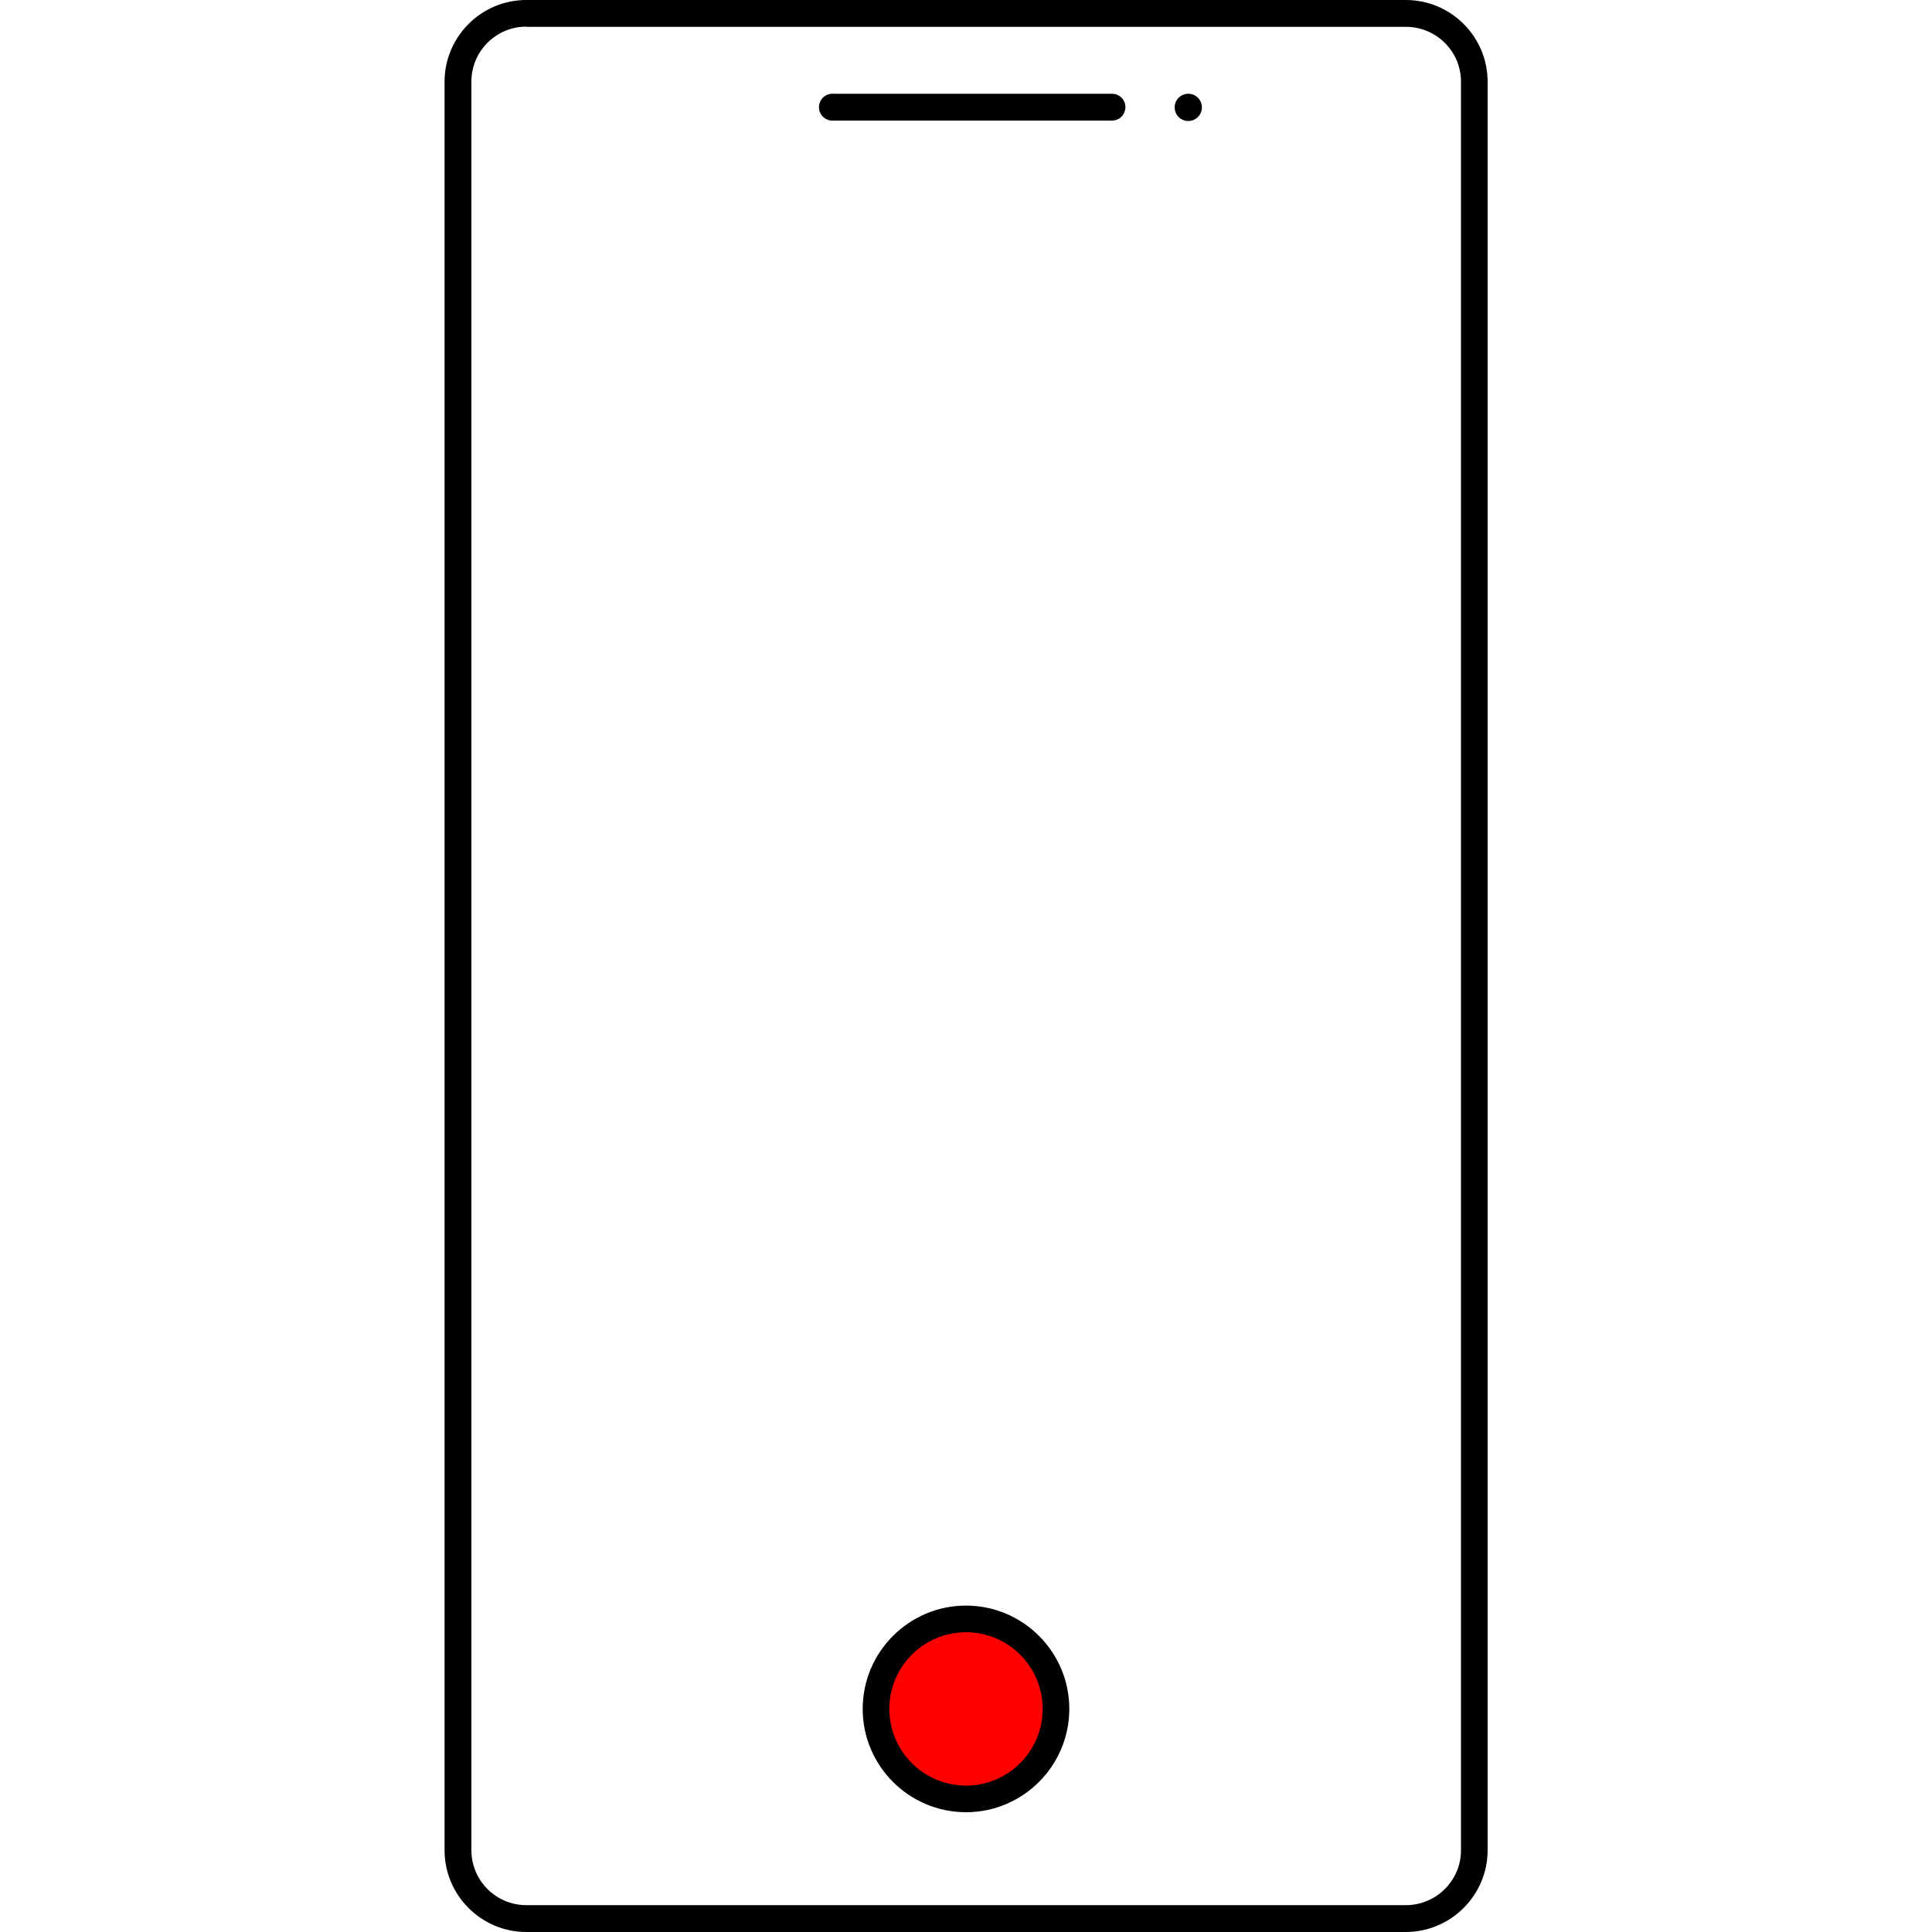
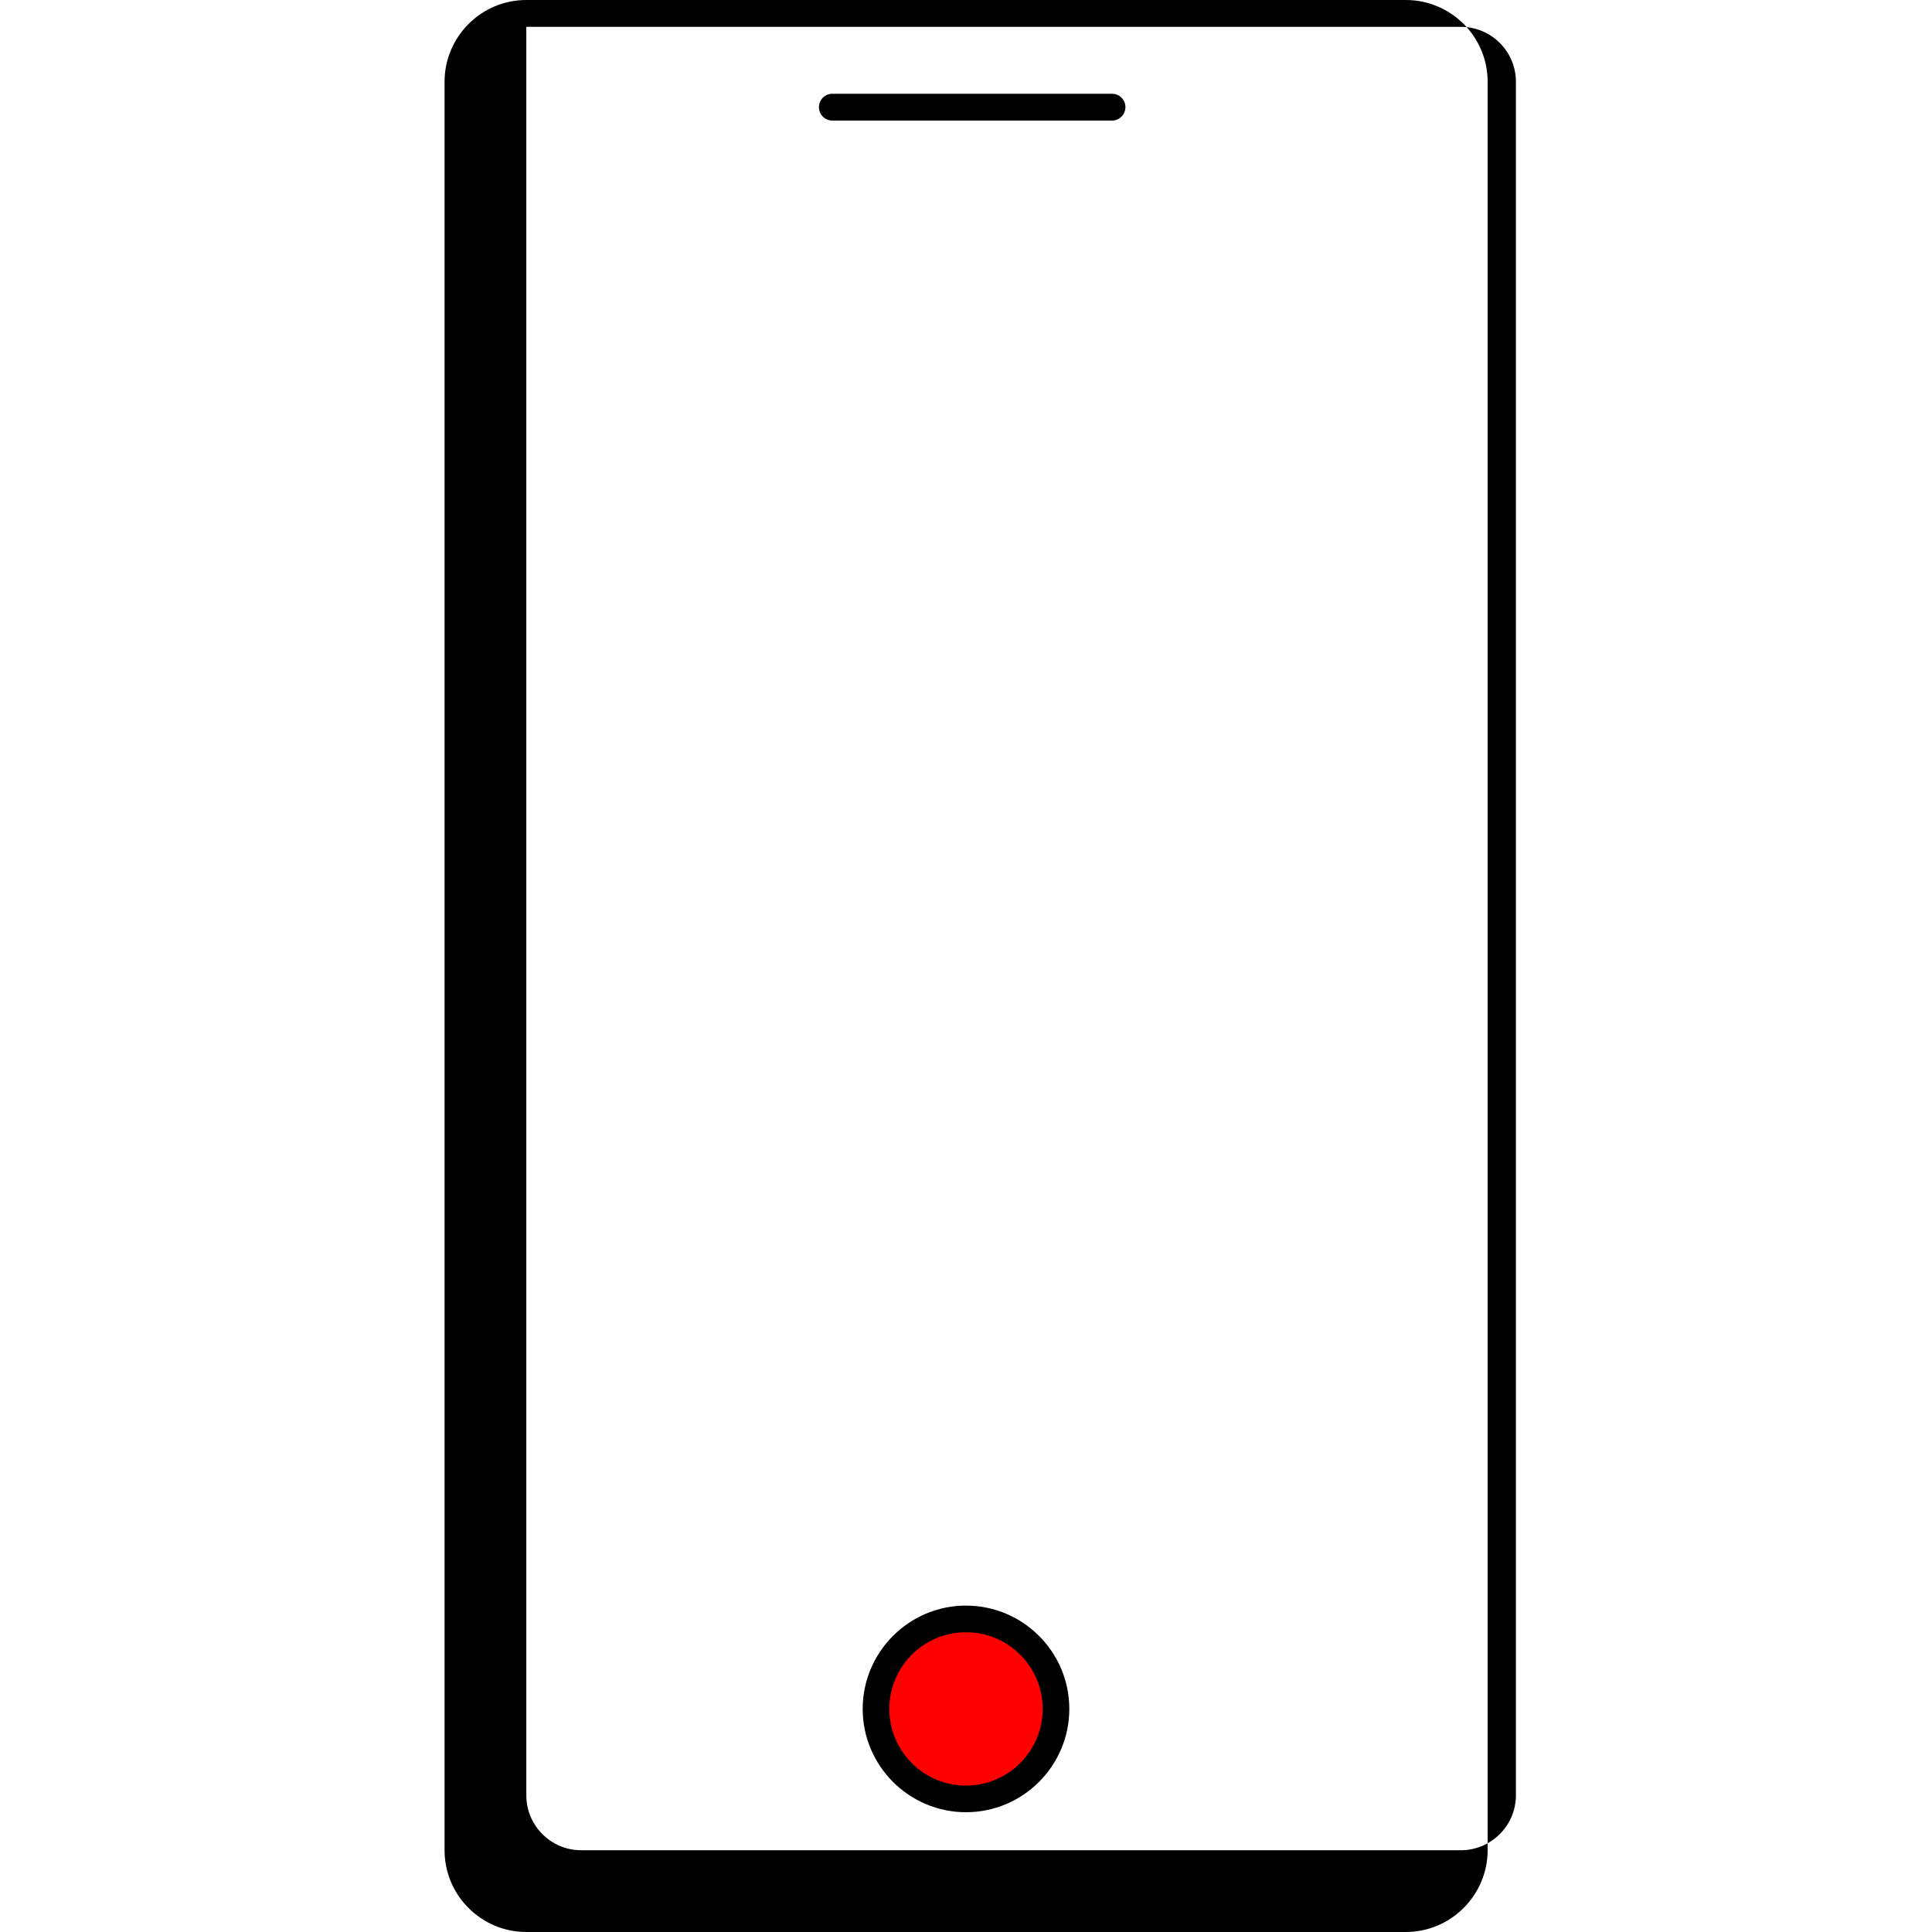
<svg xmlns="http://www.w3.org/2000/svg" version="1.1" id="Layer_1" x="0px" y="0px" viewBox="0 0 95 95" style="enable-background:new 0 0 95 95;" xml:space="preserve">
  <style type="text/css">
	.st0{fill:#FF0000;}
	.st1{fill:none;stroke:#000000;stroke-width:1.154;stroke-linecap:round;stroke-miterlimit:10;}
	.st2{fill:none;stroke:#000000;stroke-width:1.055;stroke-linecap:round;stroke-miterlimit:10;}
	.st3{fill:none;stroke:#000000;stroke-width:0.985;stroke-linecap:round;stroke-miterlimit:10;}
	.st4{fill:none;stroke:#000000;stroke-width:1.041;stroke-linecap:round;stroke-miterlimit:10;}
</style>
  <g>
    <g>
      <g>
        <g>
-           <path d="M69.12,95H25.88c-2.21,0-4.02-1.8-4.02-4.02V4.02c0-2.21,1.8-4.02,4.02-4.02h43.25c2.21,0,4.02,1.8,4.02,4.02v86.97      C73.14,93.2,71.34,95,69.12,95z M25.88,1.31c-1.49,0-2.7,1.21-2.7,2.7v86.97c0,1.49,1.21,2.7,2.7,2.7h43.25      c1.49,0,2.71-1.21,2.71-2.7V4.02c0-1.49-1.21-2.7-2.71-2.7H25.88z" />
+           <path d="M69.12,95H25.88c-2.21,0-4.02-1.8-4.02-4.02V4.02c0-2.21,1.8-4.02,4.02-4.02h43.25c2.21,0,4.02,1.8,4.02,4.02v86.97      C73.14,93.2,71.34,95,69.12,95z M25.88,1.31v86.97c0,1.49,1.21,2.7,2.7,2.7h43.25      c1.49,0,2.71-1.21,2.71-2.7V4.02c0-1.49-1.21-2.7-2.71-2.7H25.88z" />
        </g>
      </g>
      <g>
        <g>
          <path d="M54.68,5.93H40.93c-0.36,0-0.66-0.29-0.66-0.66c0-0.36,0.29-0.66,0.66-0.66h13.75c0.36,0,0.66,0.29,0.66,0.66      C55.33,5.64,55.04,5.93,54.68,5.93z" />
        </g>
      </g>
      <g>
        <g>
-           <circle cx="58.43" cy="5.28" r="0.67" />
-         </g>
+           </g>
      </g>
    </g>
    <g>
      <g>
        <circle class="st0" cx="47.5" cy="84.02" r="4.42" />
      </g>
      <g>
        <path d="M47.5,89.11c-2.8,0-5.08-2.28-5.08-5.08c0-2.8,2.28-5.08,5.08-5.08c2.8,0,5.08,2.28,5.08,5.08     C52.58,86.83,50.3,89.11,47.5,89.11z M47.5,80.26c-2.08,0-3.77,1.69-3.77,3.77c0,2.08,1.69,3.77,3.77,3.77     c2.08,0,3.77-1.69,3.77-3.77C51.27,81.95,49.58,80.26,47.5,80.26z" />
      </g>
    </g>
  </g>
</svg>